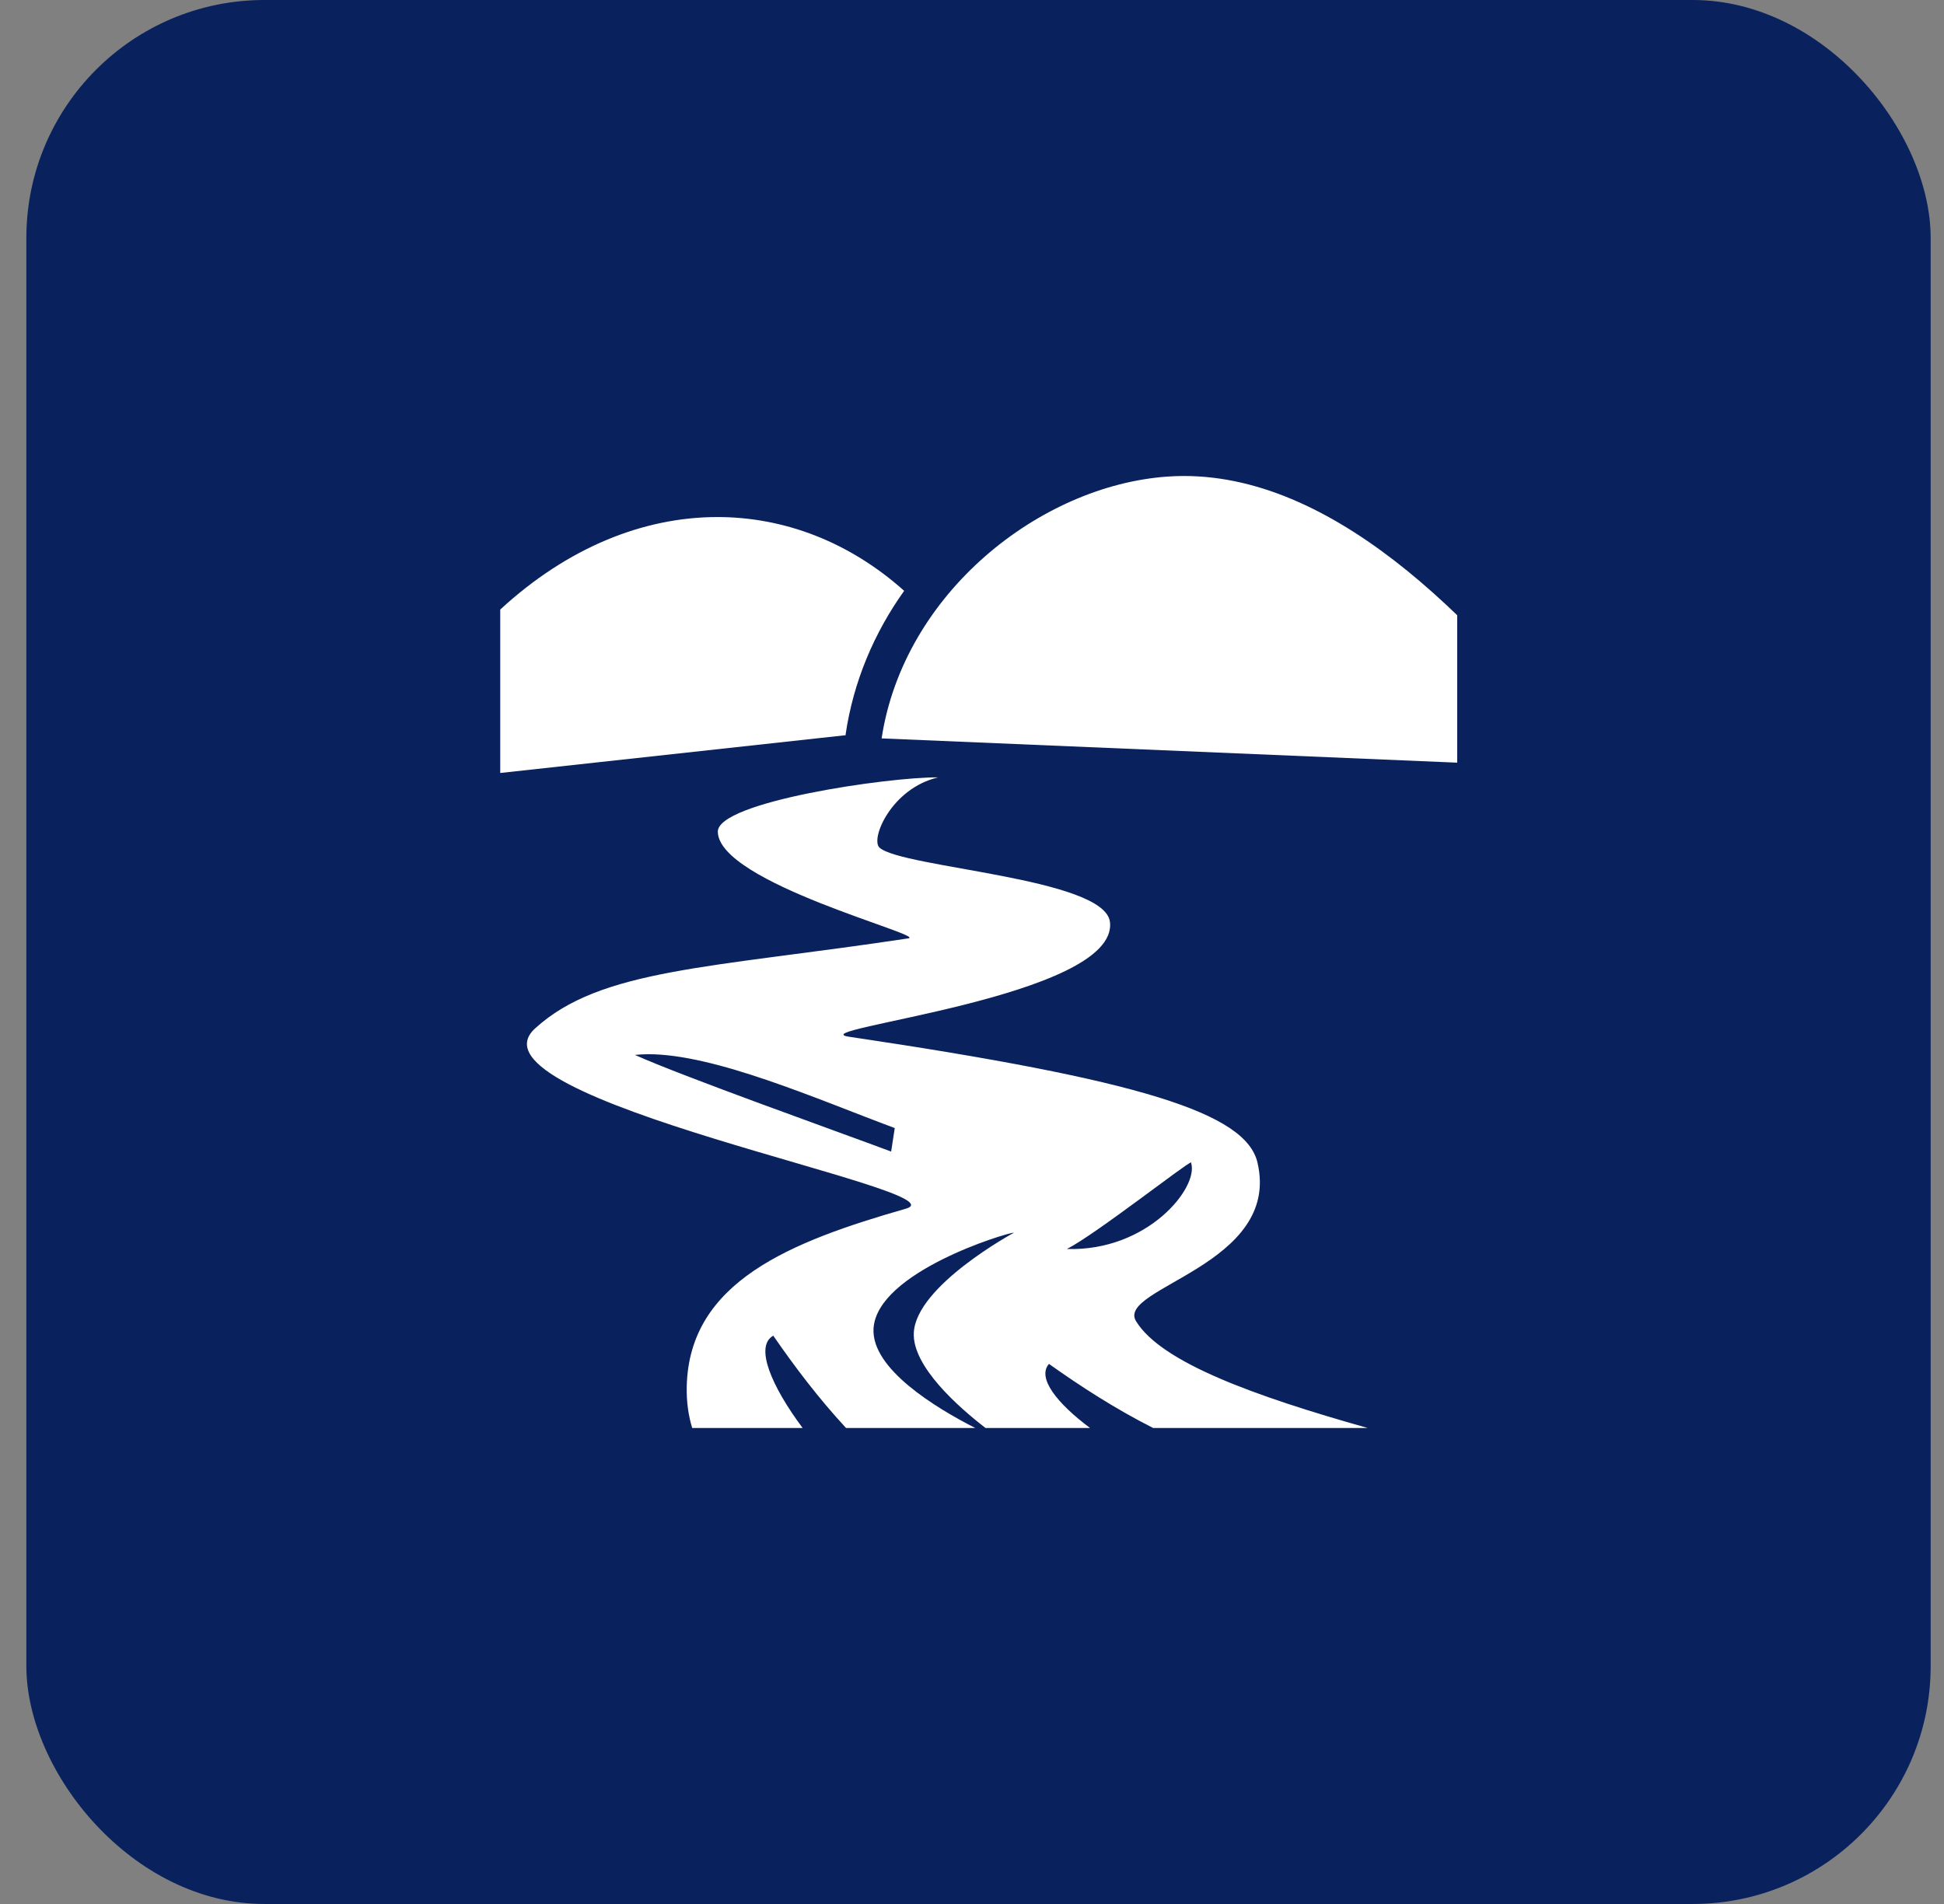
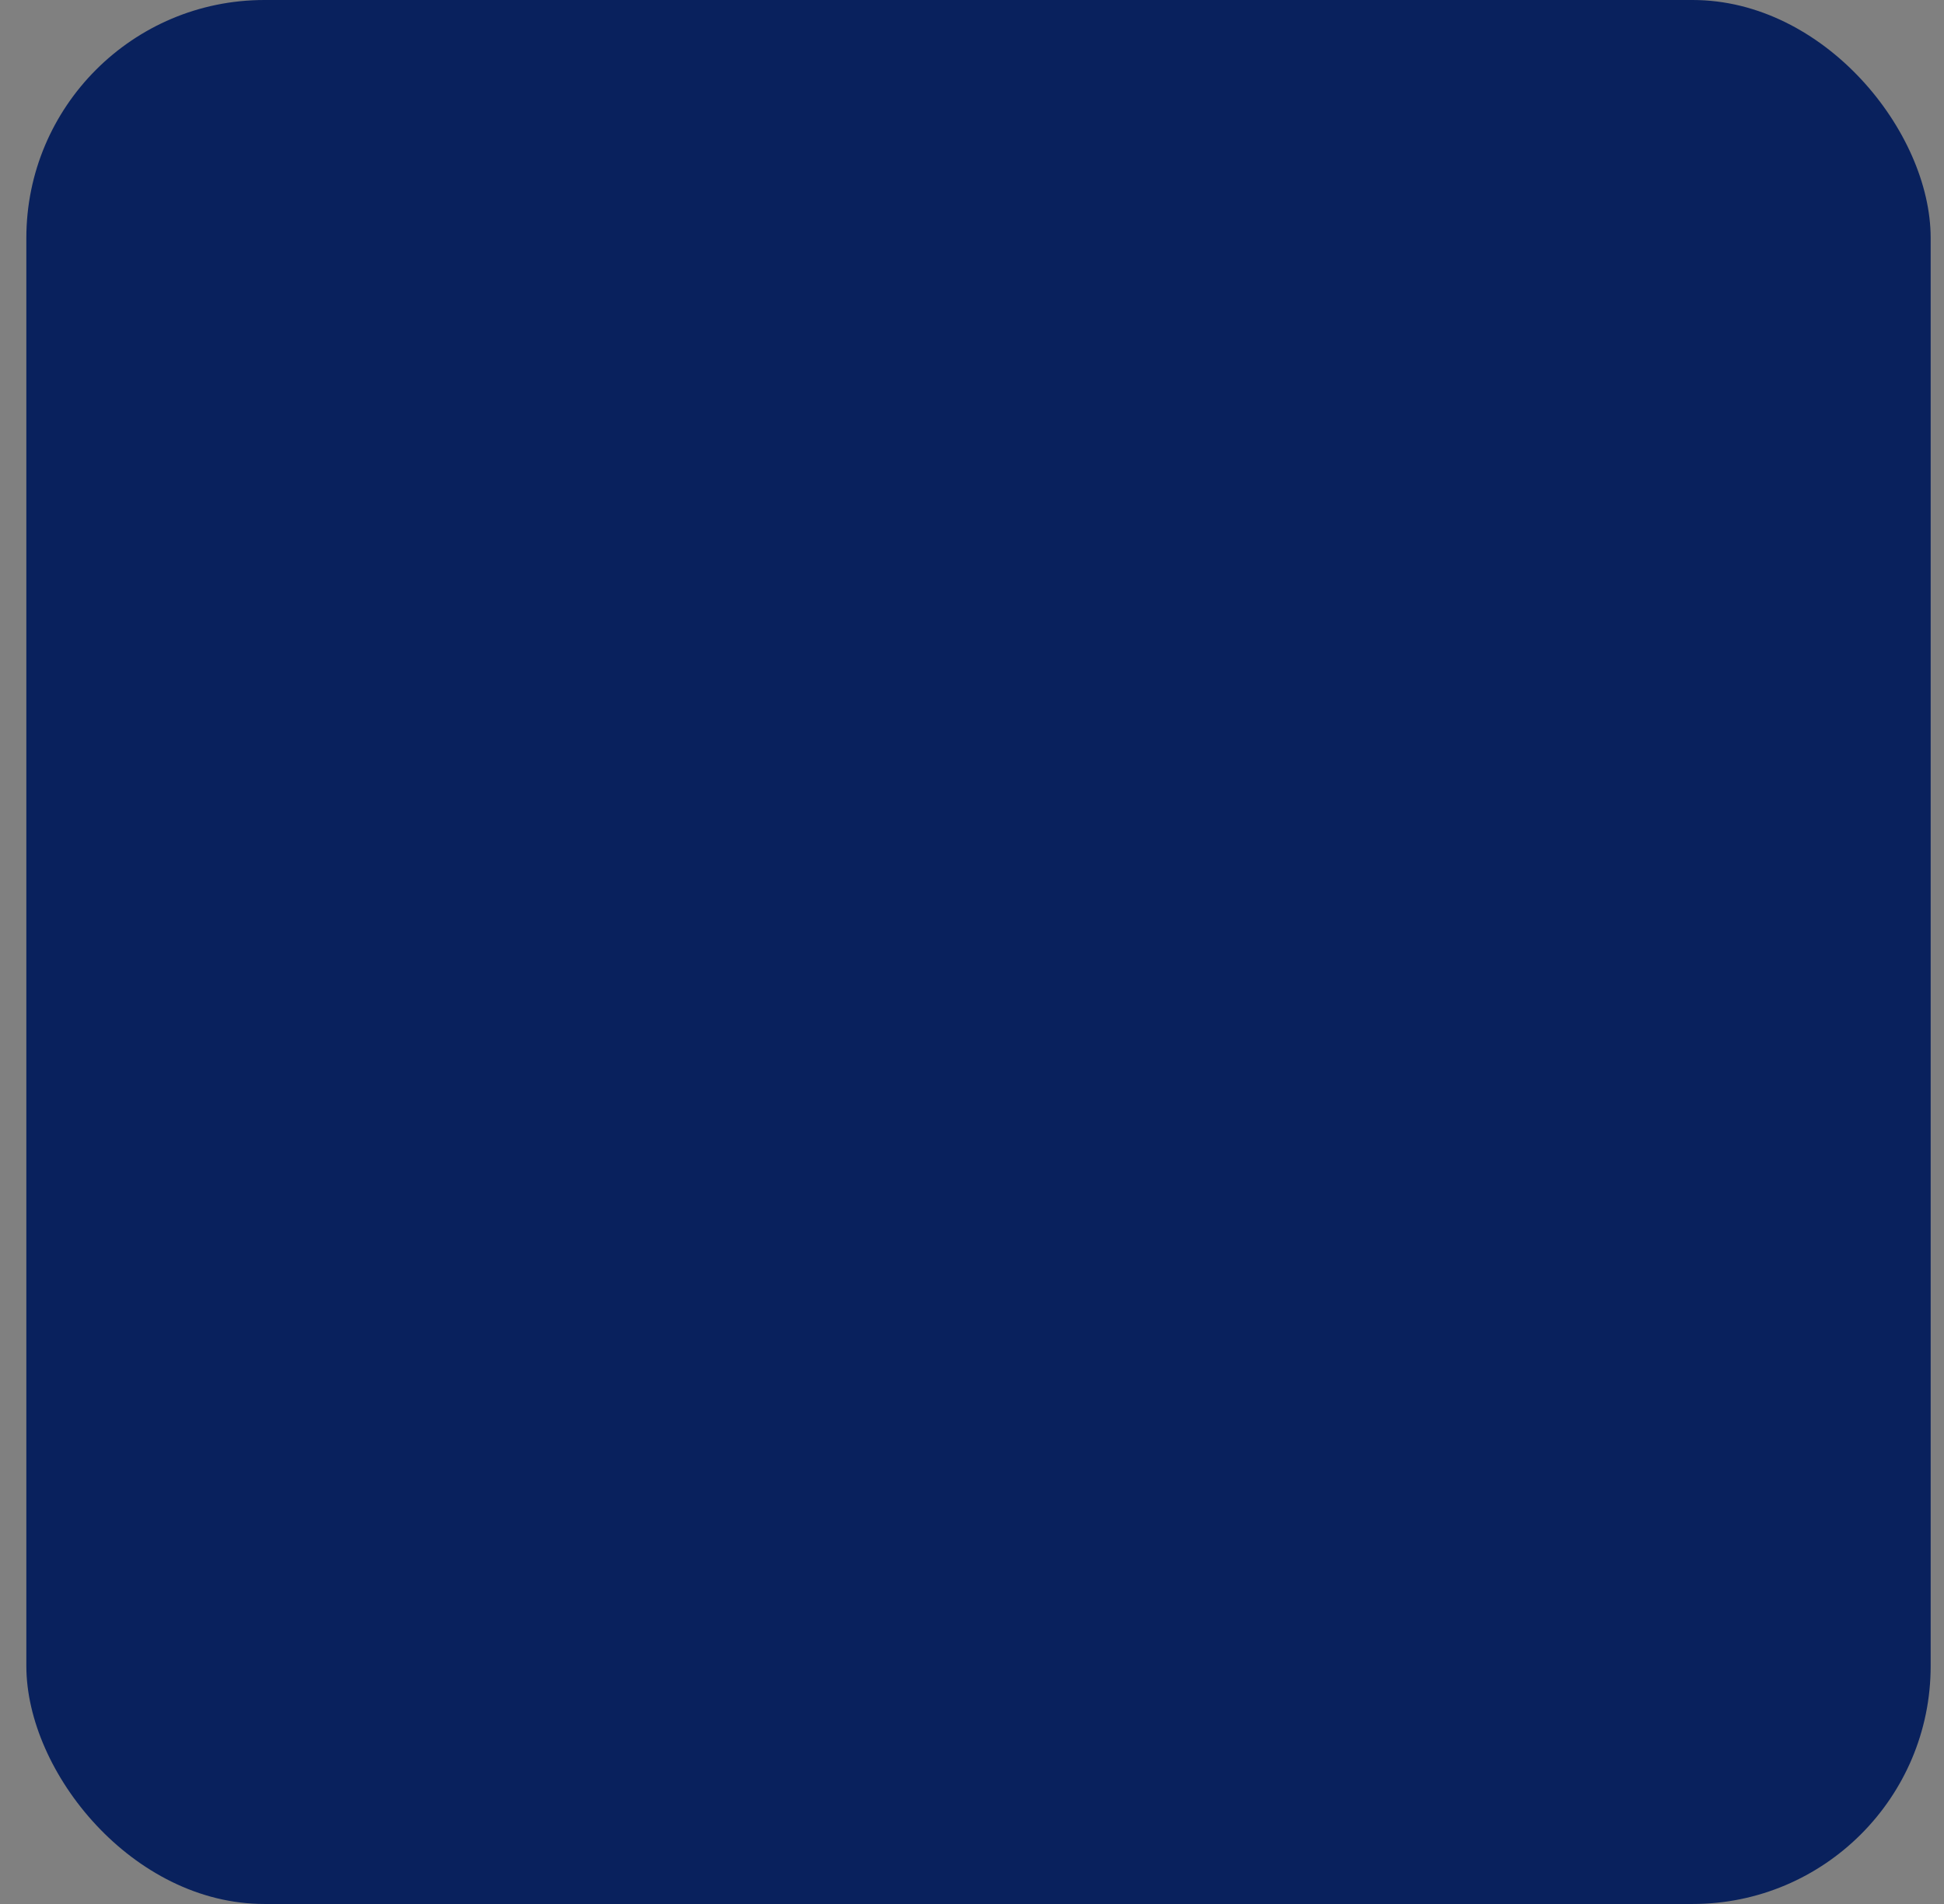
<svg xmlns="http://www.w3.org/2000/svg" width="49" height="48" viewBox="0 0 49 48" fill="none">
  <rect x="0" y="0" width="49" height="48" fill="#808080" stroke="none" />
  <rect x="0.664" width="48" height="48" rx="6" fill="#09215D" />
-   <path d="M29.822 12C29.69 12.001 29.557 12.005 29.424 12.015C26.216 12.24 22.779 14.954 22.222 18.615L36.73 19.227V15.51C36.32 15.115 35.898 14.737 35.466 14.386C33.713 12.964 31.807 11.993 29.822 12L29.822 12ZM18.059 13.035C16.226 13.042 14.319 13.791 12.609 15.367V19.487L21.331 18.533L21.312 18.53C21.509 17.178 22.038 15.948 22.79 14.895C21.423 13.672 19.773 13.029 18.059 13.035L18.059 13.035ZM23.647 19.598C22.406 19.585 18.079 20.213 18.093 20.97C18.116 22.265 23.385 23.583 22.893 23.657C17.907 24.409 15.142 24.417 13.488 25.926C11.516 27.725 24.382 30.026 22.834 30.471C19.935 31.302 17.37 32.308 17.31 34.951C17.301 35.332 17.35 35.68 17.447 36H20.231C19.45 34.954 19.012 33.939 19.491 33.673C20.019 34.439 20.631 35.251 21.325 36H24.582C23.595 35.498 21.961 34.51 22.018 33.495C22.099 32.068 25.382 31.075 25.56 31.075C25.56 31.075 23.087 32.412 23.033 33.602C22.994 34.448 24.163 35.477 24.841 36H27.475C26.641 35.375 26.133 34.737 26.44 34.384C27.227 34.945 28.118 35.521 29.066 36H34.474C31.599 35.19 29.271 34.344 28.635 33.308C28.118 32.465 32.302 31.897 31.696 29.31C31.403 28.056 28.745 27.227 21.398 26.136C20.113 25.945 28.206 25.15 27.977 23.242C27.842 22.128 22.742 21.881 22.17 21.37C21.93 21.156 22.467 19.873 23.647 19.598L23.647 19.598ZM16.33 26.577C18.021 26.57 20.606 27.714 22.553 28.439L22.462 29.031C21.023 28.494 17.197 27.133 16.004 26.595C16.109 26.584 16.217 26.578 16.33 26.577ZM30.024 29.304C30.029 29.303 30.029 29.308 30.023 29.317C30.221 29.934 28.934 31.549 26.891 31.488C27.608 31.125 29.918 29.308 30.024 29.304V29.304Z" fill="white" />
</svg>